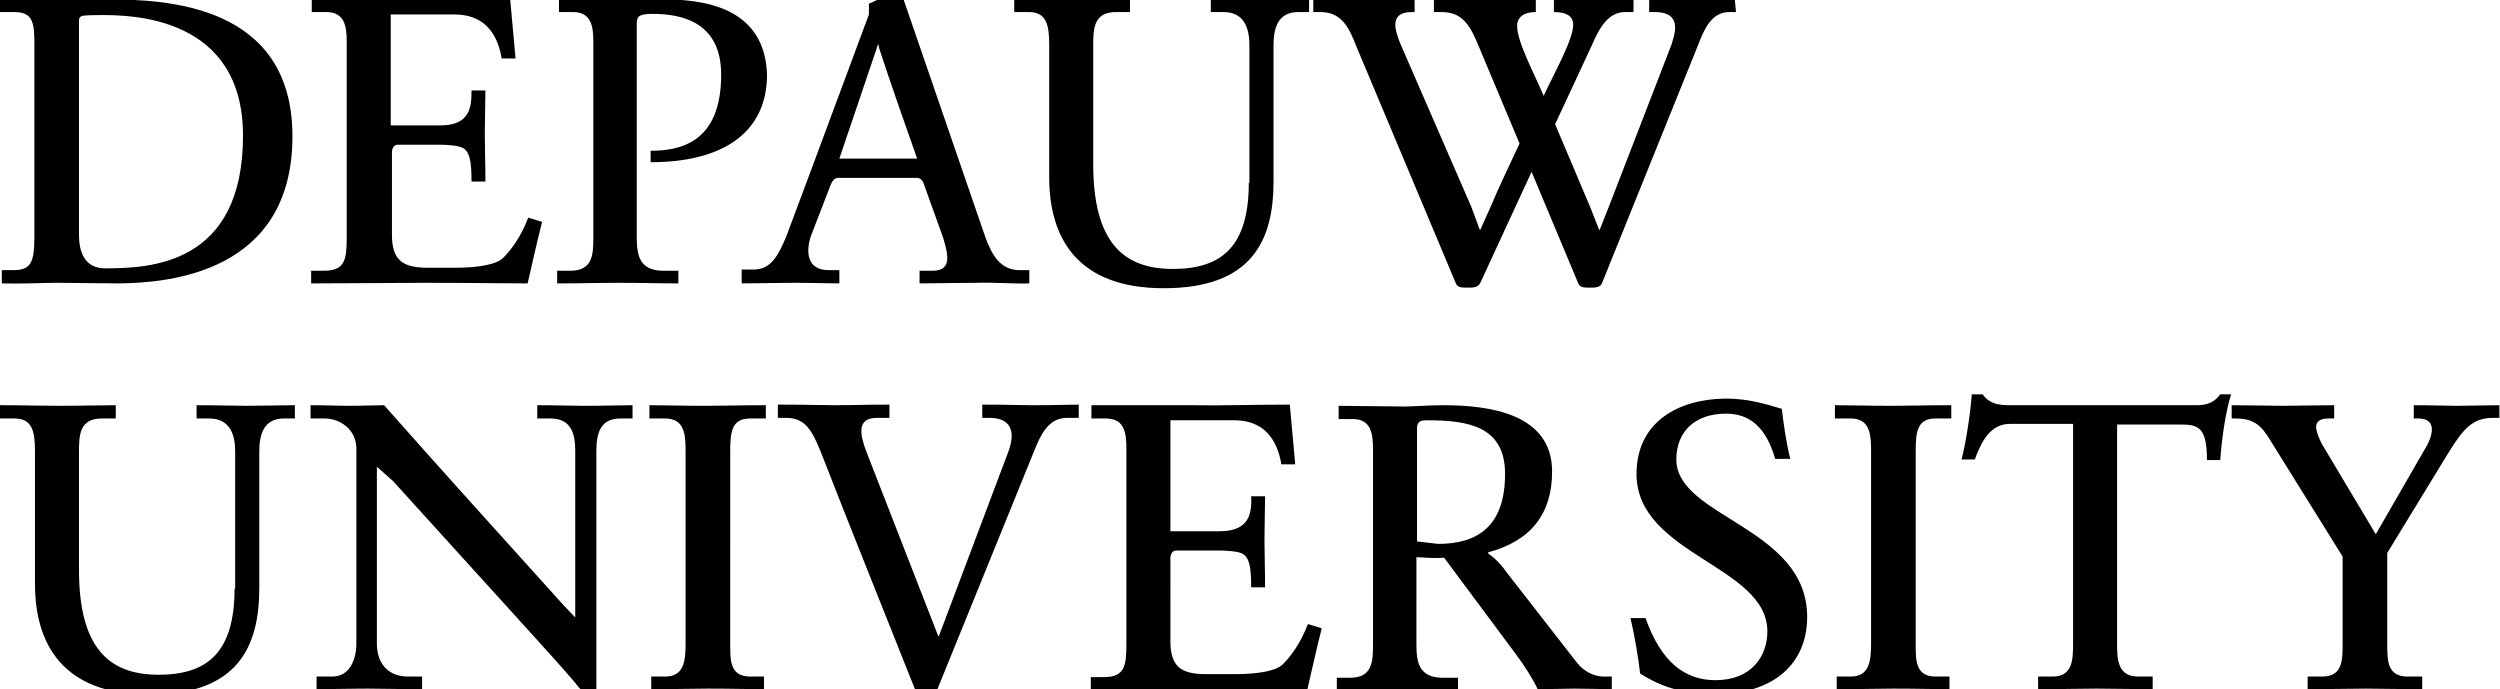
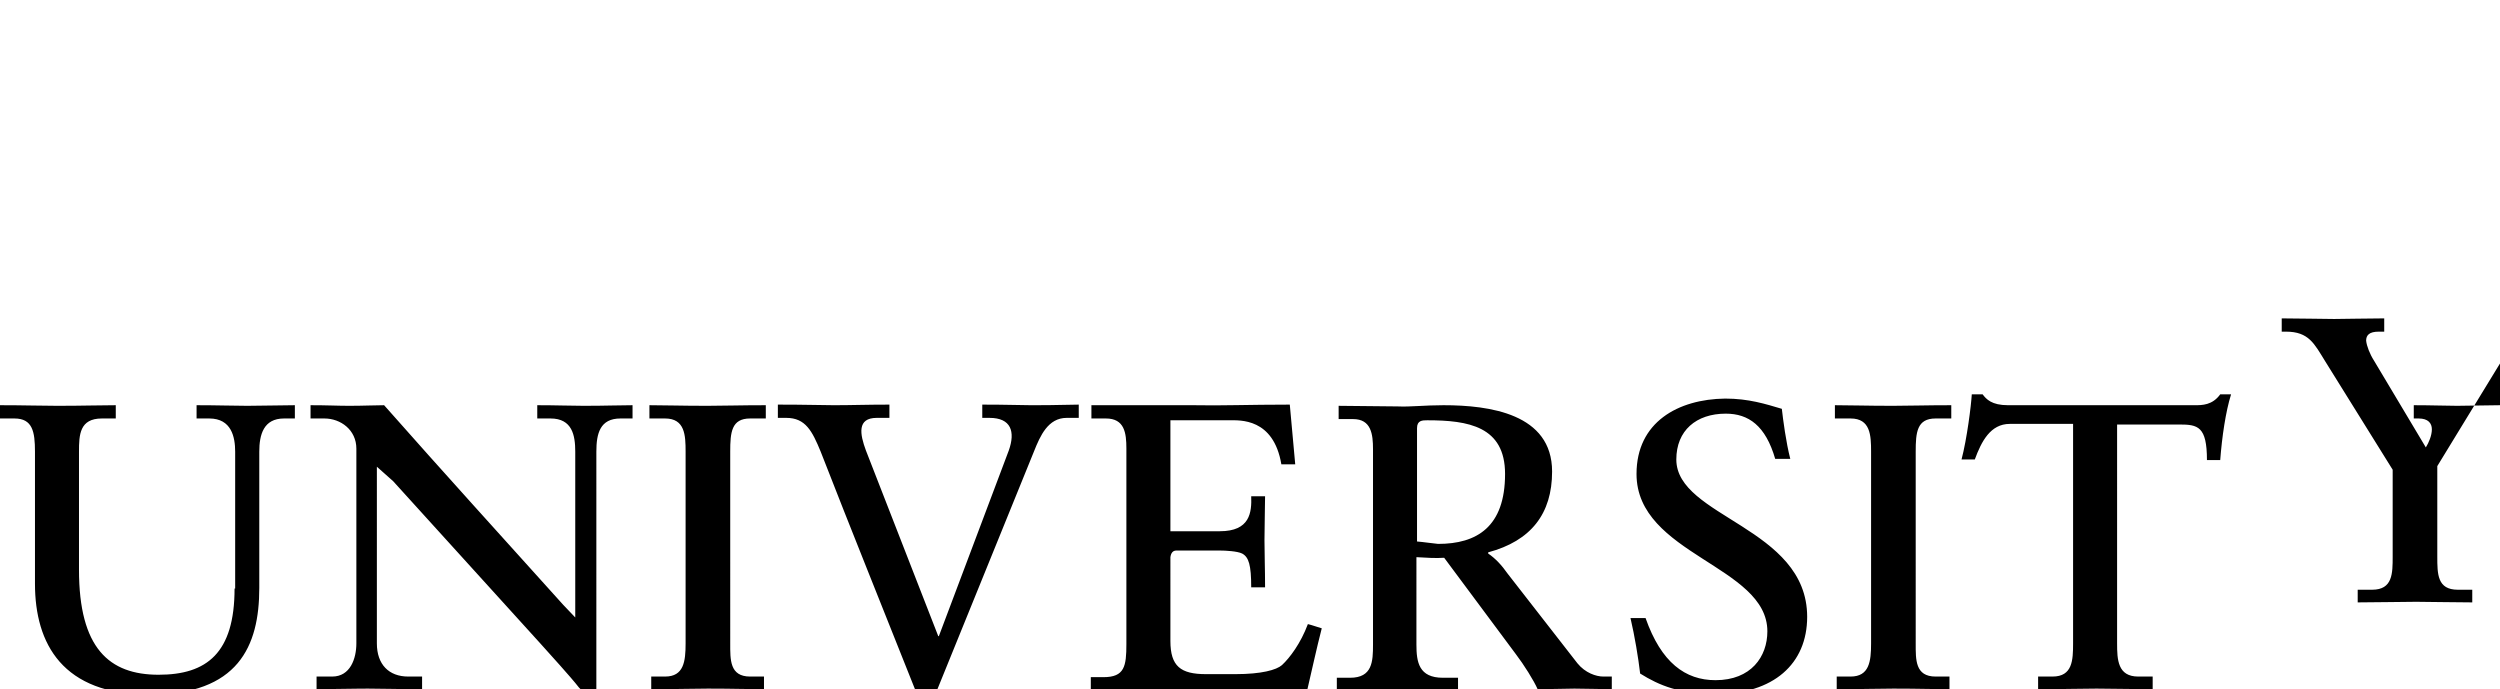
<svg xmlns="http://www.w3.org/2000/svg" version="1.1" id="Layer_1" x="0px" y="0px" viewBox="0 0 414.6 114.3" style="enable-background:new 0 0 414.6 114.3;" xml:space="preserve">
  <g>
-     <path d="M414.6,67.2c-1.6,0-5.5,0.1-7.1,0.1c-1.6,0-4.4-0.1-7.2-0.1v2.2h0.8c1.6,0,2.2,0.8,2.2,1.8c0,1-0.5,2.2-1,3   c-2.8,4.8-5.5,9.6-8.3,14.4l-8.6-14.4c-0.7-1.1-1.2-2.4-1.3-3.3c0-0.9,0.5-1.5,2.1-1.5h0.9v-2.2c-3,0-6.4,0.1-8.3,0.1   c-1.8,0-5.9-0.1-8.7-0.1v2.2h0.7c3.8,0,4.7,2,6.5,4.9l11.2,18v14.4c0,2.8,0,5.5-3.4,5.5h-2.4v2.1c2.9,0,7.7-0.1,9.7-0.1   c2.1,0,6.1,0.1,9.3,0.1v-2.1h-2.4c-3.4,0-3.4-2.6-3.4-5.5v-15c3.4-5.6,6.8-11.1,10.2-16.7c2.4-3.9,4-5.7,7.3-5.7h1.1V67.2z    M370,65.4h-1.8c-1.3,1.8-3,1.8-4.2,1.8h-31c-2.7,0-3.6-1-4.2-1.8h-1.8c-0.1,1.8-0.8,7.4-1.7,10.8h2.2c1.1-3,2.6-5.9,5.8-5.9h10.5   v36.4c0,2.8-0.1,5.5-3.4,5.5h-2.4v2.1c4.1,0,6.9-0.1,9.7-0.1c2.7,0,6.2,0.1,9.3,0.1v-2.1h-2.4c-3.4,0-3.5-2.8-3.5-5.5V70.4h10.3   c3.1,0,4.6,0.3,4.6,5.9h2.2C368.5,72.4,369.1,68.3,370,65.4 M313.9,67.3c-4.4,0-7-0.1-9.6-0.1v2.2h2.6c3.3,0,3.4,2.8,3.4,5.5v31.8   c0,3-0.3,5.5-3.4,5.5h-2.3v2.1c4,0,6.7-0.1,9.4-0.1c4.4,0,6.7,0.1,9.3,0.1v-2.1h-2.3c-3.4,0-3.3-2.8-3.3-5.5V74.9   c0-3.2,0.2-5.5,3.3-5.5h2.6v-2.2C319.3,67.2,316.7,67.3,313.9,67.3 M295.5,67.8c-2.7-0.8-5.5-1.7-9.4-1.7   c-7.8,0.1-14.7,3.9-14.7,12.5c0,13.4,21.7,15.2,21.7,26.1c0,4.2-2.7,8.1-8.6,8.1c-5,0-9-2.9-11.6-10.3h-2.5c0.7,3,1.3,6.6,1.6,9.2   c3.2,2,6.6,3.4,12.6,3.4c9.5,0,15.1-5,15.1-12.8c0-14.9-21.7-16.5-21.7-26.1c0-4.8,3.3-7.6,8.2-7.6c3.8,0,6.6,2,8.2,7.5h2.5   C296.2,73.4,295.7,69.6,295.5,67.8 M235,89.8V71c0-1.3,0.9-1.3,1.7-1.3c6.8,0,12.9,1,12.9,8.9c0,8.8-4.7,11.6-11.1,11.6   C237.4,90.1,236.2,89.9,235,89.8 M265.9,112.2c-1.2,0-3-0.6-4.3-2.2L250,95.1c-0.9-1.3-2-2.5-3.2-3.3v-0.2   c7.1-1.9,10.6-6.4,10.6-13.4c0-9.6-10.4-11-18-11c-3.2,0-5.5,0.3-7.6,0.2l-9.8-0.1v2.2h2.4c3,0,3.3,2.5,3.3,5v32.4   c0,2.8-0.1,5.5-3.8,5.5h-2.2v2.1c4.2,0,6.9-0.1,9.7-0.1c4.8,0,7.6,0.1,10.4,0.1v-2.1h-2.5c-4,0-4.4-2.6-4.4-5.5V92.4   c1.7,0.1,3.2,0.2,4.6,0.1l11.9,16c1.3,1.7,3,4.4,3.6,5.8c1.5,0,5.1-0.1,6.1-0.1c2.2,0,4.7,0.1,6.2,0.1v-2.1H265.9z M202.3,88.1   h-8.2V69.7h9.8c1.7,0,7.3-0.4,8.6,7.3h2.3l-0.9-9.9c-6.8,0-11.4,0.2-16,0.1L181,67.2v2.2h2.4c3.1,0,3.4,2.4,3.4,5v32.4   c0,3.7-0.3,5.5-3.8,5.5h-2.1v2.1c6.7,0,14.4-0.1,18.6-0.1c8,0,12.7,0.1,17.3,0.1c0.8-3.4,1.5-6.7,2.4-10.2   c-0.7-0.2-1.5-0.5-2.3-0.7c-1.2,3.2-3,5.6-4.3,6.8c-0.9,0.8-3.4,1.5-7.7,1.5H200c-4.2,0-5.9-1.3-5.9-5.5V92.4   c0.1-0.7,0.4-1.1,1-1.1h7.2c0.9,0,2.9,0.1,3.7,0.5c1.1,0.6,1.5,1.9,1.5,5.6h2.3c0-3.1-0.1-5.5-0.1-7.8c0-2.5,0.1-5.4,0.1-7.3h-2.3   C207.6,85,207.3,88.1,202.3,88.1 M155.5,114.2l16-39.4c1-2.5,2.3-5.5,5.4-5.5h2v-2.2c-4.2,0.1-6.4,0.1-7.9,0.1   c-1.8,0-3.9-0.1-8.1-0.1v2.2h1.2c3.6,0,4.3,2.3,3.2,5.4l-11.6,30.8h-0.1l-12-30.8c-1-2.7-1.5-5.4,1.8-5.4h2.1v-2.2   c-3.8,0-6.2,0.1-9.2,0.1c-1.9,0-4.6-0.1-9.3-0.1v2.2h1.4c3.2,0,4.3,2.2,5.7,5.6c5.1,13.1,10.4,26.2,15.6,39.3   c0.3,0.8,0.8,0.8,1.9,0.8C154.4,115.1,155.2,115.1,155.5,114.2 M117.3,67.3c-4.4,0-7-0.1-9.6-0.1v2.2h2.6c3.3,0,3.4,2.8,3.4,5.5   v31.8c0,3-0.3,5.5-3.4,5.5h-2.3v2.1c4,0,6.7-0.1,9.4-0.1c4.4,0,6.7,0.1,9.3,0.1v-2.1h-2.3c-3.4,0-3.3-2.8-3.3-5.5V74.9   c0-3.2,0.2-5.5,3.3-5.5h2.6v-2.2C122.7,67.2,120,67.3,117.3,67.3 M65.2,79.8l24.4,26.9c1.6,1.8,5,5.5,6.4,7.3   c0.5,0.6,1.2,0.9,1.7,0.9c0.7,0,1.2-0.2,1.2-0.7V74.9c0-3,0.6-5.5,4-5.5h2v-2.2c-2.3,0-4.3,0.1-8.1,0.1c-2.2,0-4.5-0.1-7.7-0.1v2.2   h2.2c3.6,0,4.1,2.8,4.1,5.5v27.5l-2-2.1c-9.9-11-19.9-22-29.7-33.1c-1.5,0-3.4,0.1-5.8,0.1c-1.9,0-3.6-0.1-6.4-0.1v2.2h2.3   c2.7,0,5.3,1.9,5.3,5v32.3c0,2.5-1,5.5-4,5.5h-2.6v2.1c8.3-0.1,6.9-0.1,8.5-0.1c2.2,0,5.7,0.1,9,0.1v-2.1h-2.3   c-3.2,0-5.2-2-5.2-5.5V77.4L65.2,79.8z M38.9,97.6c0,10.7-4.6,14.3-12.6,14.3c-8.2,0-13.2-4.4-13.2-17.4V74.9   c0-2.8,0.1-5.5,3.8-5.5h2.3v-2.2c-2.8,0-5.3,0.1-9.7,0.1c-2.8,0-5.5-0.1-9.5-0.1v2.2h2.4c3,0,3.4,2.2,3.4,5.5v21.9   c0,10,4.6,18.4,19,18.4c14.7,0,18.2-8,18.2-17.7V74.9c0-2.8,0.7-5.5,4.1-5.5h1.8v-2.2c-2.2,0-5.3,0.1-7.9,0.1c-2.2,0-5-0.1-8.4-0.1   v2.2h2.1c3.7,0,4.3,3.1,4.3,5.5V97.6z" />
-     <path d="M287.7-0.1c-3.4,0.1-5.2,0.1-6.8,0.1c-1.7,0-3.7-0.1-7.4-0.1V2h0.9c2.6,0,3.4,1.1,3.4,2.6c0,0.9-0.3,1.8-0.6,2.8   l-10.4,26.9l-1.5,3.8h-0.1l-1.5-3.8l-5.8-13.7l6.1-13.1c1.1-2.6,2.6-5.5,5.5-5.5h1.4v-2.2c-4,0-5.5,0.1-6.9,0.1c-1,0-4-0.1-6.3-0.1   V2c2.4,0,3.2,0.9,3.2,2.1c0,2.5-3.2,8.1-4.9,11.8c-1.5-3.6-4.4-8.9-4.4-11.6c0-1.3,0.9-2.3,3.1-2.3v-2.2c-3.8,0-6.3,0.1-8.3,0.1   c-1.8,0-4-0.2-8.6-0.1V2h1.3c3.6,0,4.8,2.5,6.1,5.6l6.8,16.2c-1.6,3.5-3.3,6.9-4.8,10.5l-1.7,3.8h-0.1l-1.4-3.8L232.3,7.4   c-0.5-1.2-0.9-2.4-0.9-3.3c0-1.2,0.7-2.1,2.7-2.1h0.5v-2.2c-3,0-5.5,0.1-8.2,0.1c-1.9,0-4.7-0.1-8.6-0.1V2h1.2   c3.6,0,4.8,2.8,5.9,5.6l16.5,39.3c0.3,0.8,0.9,0.8,2,0.8c1,0,1.7,0,2.1-0.8l8.5-18.4l7.7,18.4c0.3,0.8,0.9,0.8,2,0.8   c0.9,0,1.7,0,2-0.8l15.9-39.4c1-2.6,2.2-5.5,5.2-5.5h1.1L287.7-0.1z M207.1,30.3c0,10.7-4.6,14.3-12.6,14.3   c-8.2,0-13.2-4.4-13.2-17.4V7.5c0-2.8,0.1-5.5,3.8-5.5h2.3v-2.2c-2.8,0-5.3,0.1-9.7,0.1c-2.8,0-5.5-0.1-9.5-0.1V2h2.4   c3,0,3.4,2.2,3.4,5.5v21.9c0,10,4.6,18.4,19,18.4c14.7,0,18.2-8,18.2-17.7V7.5c0-2.8,0.7-5.5,4.1-5.5h1.8v-2.2   c-2.2,0-5.3,0.1-7.9,0.1c-2.2,0-5-0.1-8.4-0.1V2h2.1c3.7,0,4.3,3.1,4.3,5.5V30.3z M139.2,26.3l6.4-18.9h0.1l0.1,0.6   c2,6.1,4.1,12.1,6.3,18.3H139.2z M137.7,30.8c0.3-0.8,0.7-1.3,1.3-1.3h13.1c0.4,0,0.9,0.3,1.1,1l3.2,8.9c0.7,2.4,1.7,5.5-1.7,5.5   h-2.2V47l9.3-0.1c3.2-0.1,6.5,0.2,8.9,0.1v-2.2h-1.6c-3.2,0-4.6-2.5-5.7-5.5L149.5-1.1c-0.2-0.5-0.5-0.9-0.9-0.9   c-0.4,0-1.1,0.7-2,1.3c-0.9,0.6-1.9,1.1-2.5,1.3v1.8c-4.6,12.3-9.1,24.6-13.7,36.8c-1.3,3.1-2.5,5.5-5.4,5.5h-2V47l8.6-0.1   c3.3,0,5.5,0.1,7.6,0.1v-2.2h-1.8c-3.6,0-3.8-3.1-2.9-5.7L137.7,30.8z M107.9,25v1.9c12.5,0,19.3-5.3,19.3-14.5   c-0.3-9.7-7.9-12.5-17-12.5c-4.4,0-6.5,0.1-9.4,0.1c-3.6,0-6-0.1-8.1-0.1V2H95c3.1,0,3.4,2.4,3.4,5v32.4c0,2.8-0.1,5.5-3.8,5.5   h-2.2V47c4.2,0,6.9-0.1,9.7-0.1c4.8,0,6.7,0.1,10.4,0.1v-2.1h-2.5c-3.9,0-4.4-2.5-4.4-5.5V4.3c0-1.4,0-2,2.6-2   c5.1,0,11.4,1.5,11.4,10.1C119.6,23.8,112.6,25,107.9,25 M73,20.8h-8.2V2.4h9.8c1.7,0,7.3-0.4,8.6,7.3h2.3l-0.9-9.9   c-6.8,0-11.4,0.2-16,0.1L51.7-0.1V2h2.4c3.1,0,3.4,2.4,3.4,5v32.4c0,3.7-0.3,5.5-3.8,5.5h-2.1V47c6.7,0,14.4-0.1,18.6-0.1   c8,0,12.7,0.1,17.3,0.1c0.8-3.4,1.5-6.7,2.4-10.2c-0.7-0.2-1.5-0.5-2.3-0.7c-1.2,3.2-3,5.6-4.3,6.8c-0.9,0.8-3.4,1.5-7.7,1.5h-4.7   c-4.2,0-5.9-1.3-5.9-5.5V25.1c0.1-0.7,0.4-1.1,1-1.1H73c0.9,0,2.9,0.1,3.7,0.5c1.1,0.6,1.5,1.9,1.5,5.6h2.3c0-3.1-0.1-5.5-0.1-7.8   c0-2.5,0.1-5.4,0.1-7.3h-2.3C78.2,17.7,78,20.8,73,20.8 M17.4,44.5c-3.4,0-4.3-2.8-4.3-5.5V3.4c0-0.3,0.1-0.7,0.7-0.8   c1-0.1,2.1-0.1,3.1-0.1c5.1,0,23.4,0.3,23.4,20C40.3,44,24.8,44.5,17.4,44.5 M17.8-0.1C15.1-0.1,11.8,0,9.2,0C5,0,3.2-0.1,0-0.1V2   h2.4c3.2,0,3.3,2,3.3,5.5v31.8c0,4-0.5,5.5-3.4,5.5H0.3V47c3.6,0.1,6.4-0.1,9.1-0.1L19.8,47c8.3-0.1,28.7-1.8,28.7-24.4   C48.5,0.7,27.5-0.1,17.8-0.1" />
+     <path d="M414.6,67.2c-1.6,0-5.5,0.1-7.1,0.1c-1.6,0-4.4-0.1-7.2-0.1v2.2h0.8c1.6,0,2.2,0.8,2.2,1.8c0,1-0.5,2.2-1,3   l-8.6-14.4c-0.7-1.1-1.2-2.4-1.3-3.3c0-0.9,0.5-1.5,2.1-1.5h0.9v-2.2c-3,0-6.4,0.1-8.3,0.1   c-1.8,0-5.9-0.1-8.7-0.1v2.2h0.7c3.8,0,4.7,2,6.5,4.9l11.2,18v14.4c0,2.8,0,5.5-3.4,5.5h-2.4v2.1c2.9,0,7.7-0.1,9.7-0.1   c2.1,0,6.1,0.1,9.3,0.1v-2.1h-2.4c-3.4,0-3.4-2.6-3.4-5.5v-15c3.4-5.6,6.8-11.1,10.2-16.7c2.4-3.9,4-5.7,7.3-5.7h1.1V67.2z    M370,65.4h-1.8c-1.3,1.8-3,1.8-4.2,1.8h-31c-2.7,0-3.6-1-4.2-1.8h-1.8c-0.1,1.8-0.8,7.4-1.7,10.8h2.2c1.1-3,2.6-5.9,5.8-5.9h10.5   v36.4c0,2.8-0.1,5.5-3.4,5.5h-2.4v2.1c4.1,0,6.9-0.1,9.7-0.1c2.7,0,6.2,0.1,9.3,0.1v-2.1h-2.4c-3.4,0-3.5-2.8-3.5-5.5V70.4h10.3   c3.1,0,4.6,0.3,4.6,5.9h2.2C368.5,72.4,369.1,68.3,370,65.4 M313.9,67.3c-4.4,0-7-0.1-9.6-0.1v2.2h2.6c3.3,0,3.4,2.8,3.4,5.5v31.8   c0,3-0.3,5.5-3.4,5.5h-2.3v2.1c4,0,6.7-0.1,9.4-0.1c4.4,0,6.7,0.1,9.3,0.1v-2.1h-2.3c-3.4,0-3.3-2.8-3.3-5.5V74.9   c0-3.2,0.2-5.5,3.3-5.5h2.6v-2.2C319.3,67.2,316.7,67.3,313.9,67.3 M295.5,67.8c-2.7-0.8-5.5-1.7-9.4-1.7   c-7.8,0.1-14.7,3.9-14.7,12.5c0,13.4,21.7,15.2,21.7,26.1c0,4.2-2.7,8.1-8.6,8.1c-5,0-9-2.9-11.6-10.3h-2.5c0.7,3,1.3,6.6,1.6,9.2   c3.2,2,6.6,3.4,12.6,3.4c9.5,0,15.1-5,15.1-12.8c0-14.9-21.7-16.5-21.7-26.1c0-4.8,3.3-7.6,8.2-7.6c3.8,0,6.6,2,8.2,7.5h2.5   C296.2,73.4,295.7,69.6,295.5,67.8 M235,89.8V71c0-1.3,0.9-1.3,1.7-1.3c6.8,0,12.9,1,12.9,8.9c0,8.8-4.7,11.6-11.1,11.6   C237.4,90.1,236.2,89.9,235,89.8 M265.9,112.2c-1.2,0-3-0.6-4.3-2.2L250,95.1c-0.9-1.3-2-2.5-3.2-3.3v-0.2   c7.1-1.9,10.6-6.4,10.6-13.4c0-9.6-10.4-11-18-11c-3.2,0-5.5,0.3-7.6,0.2l-9.8-0.1v2.2h2.4c3,0,3.3,2.5,3.3,5v32.4   c0,2.8-0.1,5.5-3.8,5.5h-2.2v2.1c4.2,0,6.9-0.1,9.7-0.1c4.8,0,7.6,0.1,10.4,0.1v-2.1h-2.5c-4,0-4.4-2.6-4.4-5.5V92.4   c1.7,0.1,3.2,0.2,4.6,0.1l11.9,16c1.3,1.7,3,4.4,3.6,5.8c1.5,0,5.1-0.1,6.1-0.1c2.2,0,4.7,0.1,6.2,0.1v-2.1H265.9z M202.3,88.1   h-8.2V69.7h9.8c1.7,0,7.3-0.4,8.6,7.3h2.3l-0.9-9.9c-6.8,0-11.4,0.2-16,0.1L181,67.2v2.2h2.4c3.1,0,3.4,2.4,3.4,5v32.4   c0,3.7-0.3,5.5-3.8,5.5h-2.1v2.1c6.7,0,14.4-0.1,18.6-0.1c8,0,12.7,0.1,17.3,0.1c0.8-3.4,1.5-6.7,2.4-10.2   c-0.7-0.2-1.5-0.5-2.3-0.7c-1.2,3.2-3,5.6-4.3,6.8c-0.9,0.8-3.4,1.5-7.7,1.5H200c-4.2,0-5.9-1.3-5.9-5.5V92.4   c0.1-0.7,0.4-1.1,1-1.1h7.2c0.9,0,2.9,0.1,3.7,0.5c1.1,0.6,1.5,1.9,1.5,5.6h2.3c0-3.1-0.1-5.5-0.1-7.8c0-2.5,0.1-5.4,0.1-7.3h-2.3   C207.6,85,207.3,88.1,202.3,88.1 M155.5,114.2l16-39.4c1-2.5,2.3-5.5,5.4-5.5h2v-2.2c-4.2,0.1-6.4,0.1-7.9,0.1   c-1.8,0-3.9-0.1-8.1-0.1v2.2h1.2c3.6,0,4.3,2.3,3.2,5.4l-11.6,30.8h-0.1l-12-30.8c-1-2.7-1.5-5.4,1.8-5.4h2.1v-2.2   c-3.8,0-6.2,0.1-9.2,0.1c-1.9,0-4.6-0.1-9.3-0.1v2.2h1.4c3.2,0,4.3,2.2,5.7,5.6c5.1,13.1,10.4,26.2,15.6,39.3   c0.3,0.8,0.8,0.8,1.9,0.8C154.4,115.1,155.2,115.1,155.5,114.2 M117.3,67.3c-4.4,0-7-0.1-9.6-0.1v2.2h2.6c3.3,0,3.4,2.8,3.4,5.5   v31.8c0,3-0.3,5.5-3.4,5.5h-2.3v2.1c4,0,6.7-0.1,9.4-0.1c4.4,0,6.7,0.1,9.3,0.1v-2.1h-2.3c-3.4,0-3.3-2.8-3.3-5.5V74.9   c0-3.2,0.2-5.5,3.3-5.5h2.6v-2.2C122.7,67.2,120,67.3,117.3,67.3 M65.2,79.8l24.4,26.9c1.6,1.8,5,5.5,6.4,7.3   c0.5,0.6,1.2,0.9,1.7,0.9c0.7,0,1.2-0.2,1.2-0.7V74.9c0-3,0.6-5.5,4-5.5h2v-2.2c-2.3,0-4.3,0.1-8.1,0.1c-2.2,0-4.5-0.1-7.7-0.1v2.2   h2.2c3.6,0,4.1,2.8,4.1,5.5v27.5l-2-2.1c-9.9-11-19.9-22-29.7-33.1c-1.5,0-3.4,0.1-5.8,0.1c-1.9,0-3.6-0.1-6.4-0.1v2.2h2.3   c2.7,0,5.3,1.9,5.3,5v32.3c0,2.5-1,5.5-4,5.5h-2.6v2.1c8.3-0.1,6.9-0.1,8.5-0.1c2.2,0,5.7,0.1,9,0.1v-2.1h-2.3   c-3.2,0-5.2-2-5.2-5.5V77.4L65.2,79.8z M38.9,97.6c0,10.7-4.6,14.3-12.6,14.3c-8.2,0-13.2-4.4-13.2-17.4V74.9   c0-2.8,0.1-5.5,3.8-5.5h2.3v-2.2c-2.8,0-5.3,0.1-9.7,0.1c-2.8,0-5.5-0.1-9.5-0.1v2.2h2.4c3,0,3.4,2.2,3.4,5.5v21.9   c0,10,4.6,18.4,19,18.4c14.7,0,18.2-8,18.2-17.7V74.9c0-2.8,0.7-5.5,4.1-5.5h1.8v-2.2c-2.2,0-5.3,0.1-7.9,0.1c-2.2,0-5-0.1-8.4-0.1   v2.2h2.1c3.7,0,4.3,3.1,4.3,5.5V97.6z" />
  </g>
</svg>